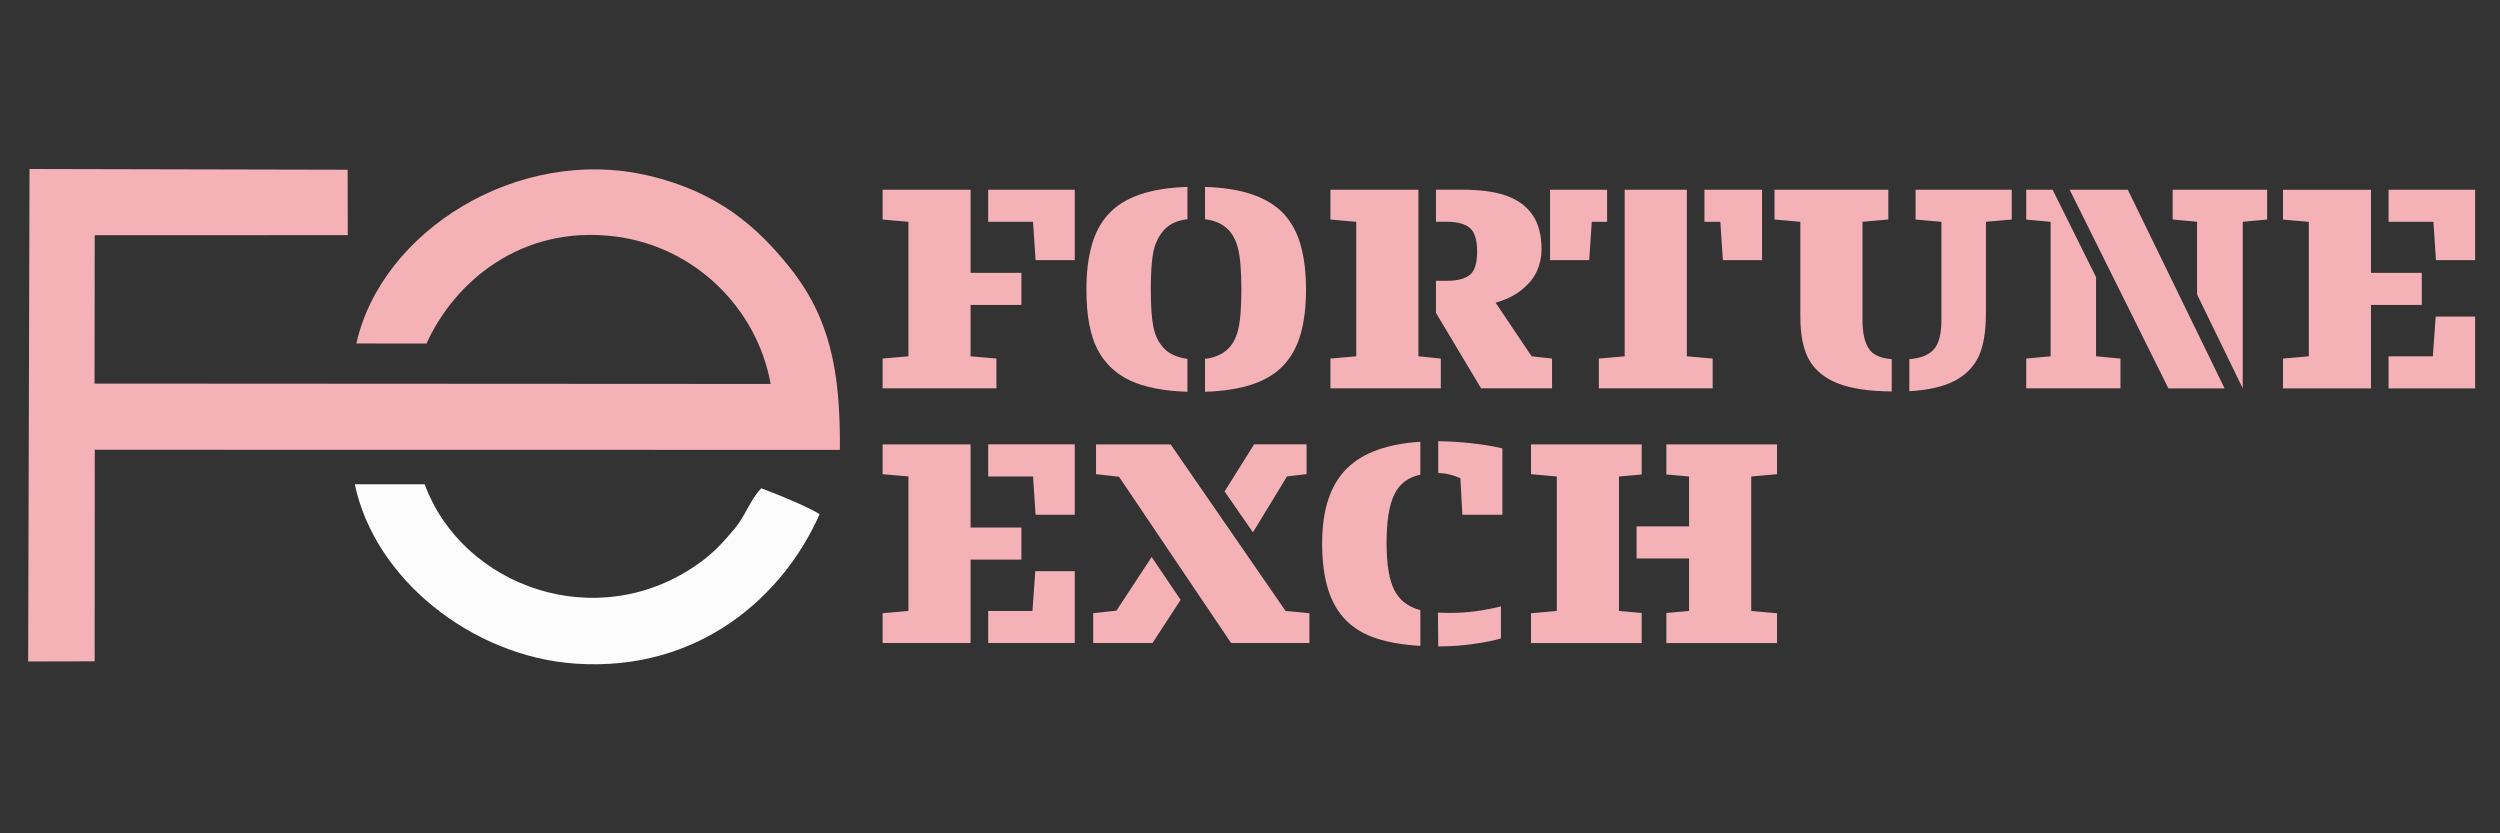
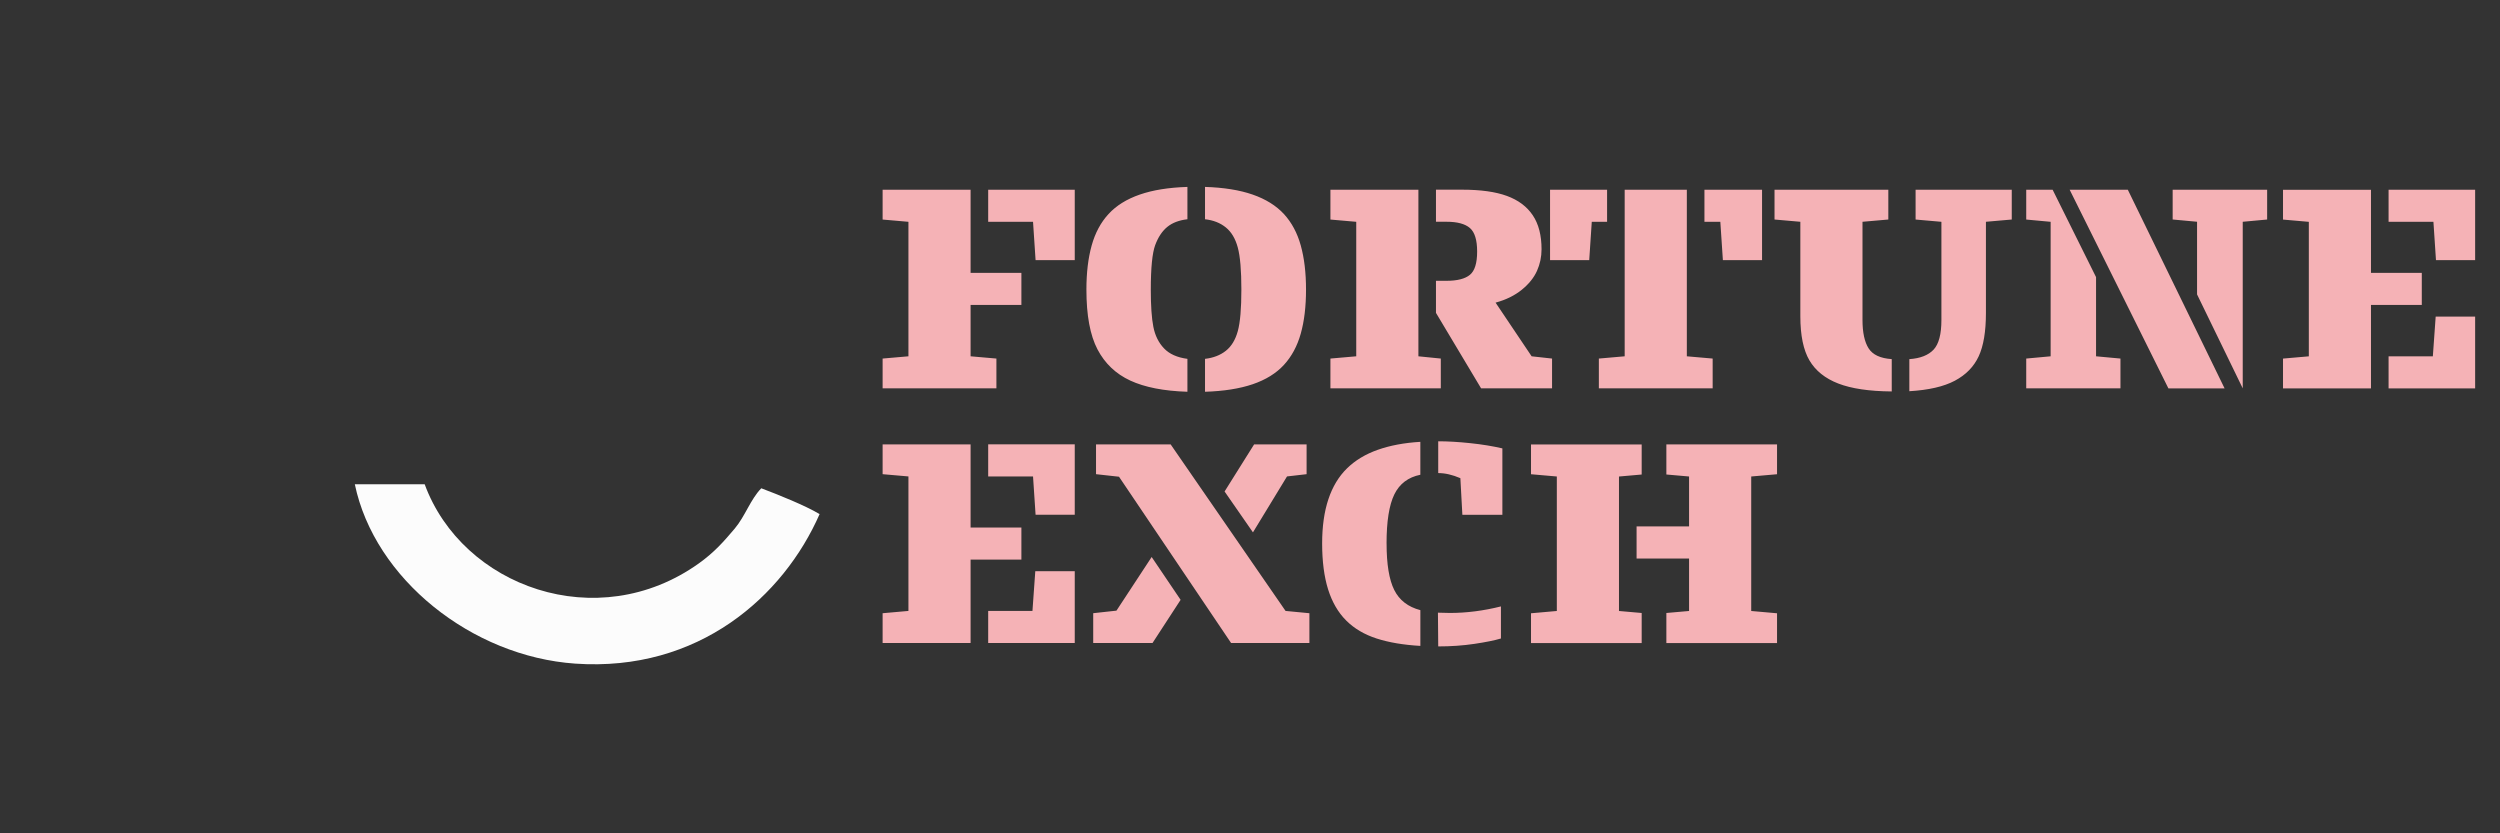
<svg xmlns="http://www.w3.org/2000/svg" xml:space="preserve" width="86.36mm" height="28.787mm" style="shape-rendering:geometricPrecision; text-rendering:geometricPrecision; image-rendering:optimizeQuality; fill-rule:evenodd; clip-rule:evenodd" viewBox="0 0 86.36 28.787">
  <rect x="0" y="0" width="86.36" height="28.787" fill="#333333" stroke="none" />
  <defs>
    <style type="text/css">
   
    .fil0 {fill:#F5B2B6}
    .fil1 {fill:#FCFCFC}
    .fil2 {fill:#F5B2B6;fill-rule:nonzero}
   
  </style>
  </defs>
  <g id="Layer_x0020_1">
    <g id="_505274296">
-       <path id="_505274728" class="fil0" d="M0.974 22.85l2.296 -0.005 0.004 -7.309 25.739 0.004c0.023,-2.749 -0.353,-4.585 -1.752,-6.325 -1.09,-1.355 -2.443,-2.585 -4.876,-3.152 -4.493,-1.046 -9.213,1.922 -10.074,5.802l2.422 0.003c0.95,-2.106 3.25,-4.109 6.514,-3.7 2.742,0.344 4.899,2.465 5.375,5.095l-23.356 -0.013 0.006 -5.125 8.742 -0.002 -0.005 -2.26 -10.989 -0.025 -0.047 17.011z" />
      <path id="_505273720" class="fil1" d="M28.313 17.759c-0.504,-0.3 -1.438,-0.674 -2.015,-0.892 -0.375,0.383 -0.557,0.966 -0.919,1.394 -0.374,0.442 -0.7,0.816 -1.237,1.2 -3.505,2.504 -8.172,0.806 -9.472,-2.733l-2.413 0c0.68,3.269 4.043,5.948 7.613,6.196 4.266,0.296 7.198,-2.326 8.442,-5.165z" />
      <path id="_505274224" class="fil2" d="M33.528 6.554l0 2.872 1.755 0 0 1.108 -1.755 0 0 1.774 0.892 0.078 0 1.029 -3.931 0 0 -1.029 0.892 -0.078 0 -4.646 -0.892 -0.078 0 -1.029 3.039 0zm0.608 0l2.99 0 0 2.431 -1.353 0 -0.088 -1.323 -1.549 0 0 -1.108zm10.979 3.45c0,0.582 -0.06,1.088 -0.181,1.519 -0.121,0.431 -0.315,0.792 -0.583,1.083 -0.268,0.291 -0.627,0.513 -1.078,0.667 -0.451,0.153 -1,0.24 -1.647,0.26l0 -1.137c0.288,-0.033 0.528,-0.126 0.721,-0.279 0.193,-0.153 0.33,-0.381 0.412,-0.681 0.082,-0.3 0.123,-0.778 0.123,-1.431 0,-0.66 -0.041,-1.144 -0.123,-1.451 -0.082,-0.307 -0.219,-0.539 -0.412,-0.696 -0.193,-0.157 -0.433,-0.252 -0.721,-0.284l0 -1.117c0.647,0.02 1.196,0.108 1.647,0.265 0.451,0.157 0.81,0.381 1.078,0.671 0.268,0.291 0.462,0.653 0.583,1.088 0.121,0.434 0.181,0.943 0.181,1.524zm-5.362 0c0,0.555 0.029,0.984 0.088,1.284 0.059,0.301 0.181,0.549 0.368,0.745 0.186,0.196 0.456,0.317 0.809,0.363l0 1.137c-0.817,-0.026 -1.475,-0.155 -1.975,-0.387 -0.5,-0.232 -0.877,-0.591 -1.132,-1.078 -0.255,-0.487 -0.382,-1.175 -0.382,-2.063 0,-0.582 0.06,-1.09 0.181,-1.524 0.121,-0.435 0.315,-0.797 0.583,-1.088 0.268,-0.291 0.627,-0.515 1.078,-0.671 0.451,-0.157 1,-0.245 1.647,-0.265l0 1.117c-0.288,0.033 -0.52,0.121 -0.696,0.265 -0.176,0.144 -0.315,0.353 -0.417,0.627 -0.101,0.274 -0.152,0.787 -0.152,1.539zm13.155 2.304l0.706 0.078 0 1.029 -2.451 0 -1.559 -2.607 0 -1.108 0.363 0c0.372,0 0.642,-0.069 0.809,-0.206 0.167,-0.137 0.25,-0.405 0.25,-0.804 0,-0.399 -0.083,-0.67 -0.25,-0.814 -0.167,-0.144 -0.436,-0.216 -0.809,-0.216l-0.363 0 0 -1.108 0.902 0c0.64,0 1.157,0.072 1.549,0.216 0.392,0.144 0.69,0.366 0.892,0.667 0.203,0.301 0.304,0.693 0.304,1.176 0,0.261 -0.052,0.51 -0.157,0.745 -0.105,0.235 -0.279,0.453 -0.524,0.652 -0.245,0.199 -0.547,0.348 -0.907,0.446l1.245 1.853zm-3.911 -5.754l0 5.754 0.774 0.078 0 1.029 -3.813 0 0 -1.029 0.892 -0.078 0 -4.646 -0.892 -0.078 0 -1.029 3.039 0zm4.548 0l1.97 0 0 1.108 -0.529 0 -0.088 1.323 -1.353 0 0 -2.431zm4.725 0l0 5.754 0.892 0.078 0 1.029 -3.931 0 0 -1.029 0.892 -0.078 0 -5.754 2.147 0zm0.608 0l1.99 0 0 2.431 -1.353 0 -0.088 -1.323 -0.549 0 0 -1.108zm5.46 4.499c0,0.431 0.07,0.758 0.211,0.98 0.14,0.222 0.407,0.346 0.799,0.372l0 1.117c-0.778,-0.006 -1.394,-0.098 -1.848,-0.274 -0.454,-0.176 -0.786,-0.443 -0.995,-0.799 -0.209,-0.356 -0.314,-0.864 -0.314,-1.524l0 -3.264 -0.892 -0.078 0 -1.029 3.931 0 0 1.029 -0.892 0.078 0 3.392zm1.833 -4.499l3.323 0 0 1.029 -0.892 0.078 0 3.147c0,0.64 -0.083,1.14 -0.25,1.5 -0.167,0.359 -0.441,0.64 -0.823,0.843 -0.382,0.203 -0.907,0.324 -1.573,0.363l0 -1.108c0.379,-0.026 0.658,-0.136 0.838,-0.328 0.18,-0.193 0.27,-0.534 0.27,-1.024l0 -3.392 -0.892 -0.078 0 -1.029zm3.823 0l0.912 0 1.5 3.019 0 2.735 0.843 0.078 0 1.029 -3.255 0 0 -1.029 0.843 -0.078 0 -4.646 -0.843 -0.078 0 -1.029zm5.058 0l3.264 0 0 1.029 -0.843 0.078 0 5.754 -1.578 -3.245 0 -2.51 -0.843 -0.078 0 -1.029zm-1.549 0l3.343 6.862 -1.941 0 -3.411 -6.862 2.01 0zm10.557 1.108l-1.549 0 0 -1.108 2.99 0 0 2.431 -1.353 0 -0.088 -1.323zm1.441 5.754l-2.99 0 0 -1.108 1.529 0 0.098 -1.372 1.363 0 0 2.48zm-3.598 -6.862l0 2.872 1.755 0 0 1.108 -1.755 0 0 2.882 -3.039 0 0 -1.029 0.892 -0.078 0 -4.646 -0.892 -0.078 0 -1.029 3.039 0z" />
-       <path id="_505274152" class="fil2" d="M35.685 16.458l-1.549 0 0 -1.108 2.99 0 0 2.431 -1.353 0 -0.088 -1.323zm1.441 5.754l-2.99 0 0 -1.108 1.529 0 0.098 -1.372 1.363 0 0 2.48zm-3.598 -6.862l0 2.872 1.755 0 0 1.108 -1.755 0 0 2.882 -3.039 0 0 -1.029 0.892 -0.079 0 -4.646 -0.892 -0.078 0 -1.029 3.039 0zm5.039 5.744l1.216 -1.853 1 1.48 -0.97 1.49 -2.049 0 0 -1.029 0.804 -0.088zm5.842 0.01l0.823 0.079 0 1.029 -2.705 0 -3.872 -5.744 -0.794 -0.088 0 -1.029 2.578 0 3.97 5.754zm0.049 -4.646l-1.176 1.931 -0.98 -1.412 1.02 -1.627 1.813 0 0 1.029 -0.676 0.078zm5.989 0.059c-0.275,-0.118 -0.529,-0.176 -0.765,-0.176l0 -1.098c0.327,0 0.694,0.021 1.103,0.064 0.408,0.043 0.779,0.103 1.113,0.181l0 2.294 -1.382 0 -0.069 -1.265zm-0.765 5.813l-0.01 -1.167 0.412 0.01c0.575,0 1.163,-0.075 1.764,-0.226l0 1.108c-0.216,0.065 -0.521,0.127 -0.917,0.186 -0.395,0.059 -0.812,0.088 -1.25,0.088zm-1.784 -3.558c0,0.719 0.088,1.255 0.265,1.608 0.176,0.353 0.477,0.585 0.902,0.696l0 1.235c-0.582,-0.033 -1.085,-0.118 -1.51,-0.255 -0.425,-0.137 -0.776,-0.345 -1.054,-0.623 -0.278,-0.278 -0.485,-0.635 -0.623,-1.073 -0.137,-0.438 -0.206,-0.967 -0.206,-1.588 0,-0.588 0.072,-1.098 0.216,-1.529 0.144,-0.431 0.358,-0.786 0.642,-1.064 0.284,-0.278 0.639,-0.492 1.064,-0.642 0.425,-0.15 0.915,-0.242 1.47,-0.275l0 1.137c-0.418,0.085 -0.717,0.31 -0.897,0.676 -0.18,0.366 -0.27,0.931 -0.27,1.696zm8.028 -2.313l0 4.646 0.784 0.069 0 1.039 -3.823 0 0 -1.029 0.892 -0.079 0 -4.646 -0.892 -0.078 0 -1.029 3.823 0 0 1.039 -0.784 0.069zm5.46 -0.078l-0.892 0.078 0 4.646 0.892 0.079 0 1.029 -3.823 0 0 -1.039 0.784 -0.069 0 -1.813 -1.813 0 0 -1.108 1.813 0 0 -1.725 -0.784 -0.069 0 -1.039 3.823 0 0 1.029z" />
+       <path id="_505274152" class="fil2" d="M35.685 16.458l-1.549 0 0 -1.108 2.99 0 0 2.431 -1.353 0 -0.088 -1.323zm1.441 5.754l-2.99 0 0 -1.108 1.529 0 0.098 -1.372 1.363 0 0 2.48zm-3.598 -6.862l0 2.872 1.755 0 0 1.108 -1.755 0 0 2.882 -3.039 0 0 -1.029 0.892 -0.079 0 -4.646 -0.892 -0.078 0 -1.029 3.039 0zm5.039 5.744l1.216 -1.853 1 1.48 -0.97 1.49 -2.049 0 0 -1.029 0.804 -0.088zm5.842 0.01l0.823 0.079 0 1.029 -2.705 0 -3.872 -5.744 -0.794 -0.088 0 -1.029 2.578 0 3.97 5.754m0.049 -4.646l-1.176 1.931 -0.98 -1.412 1.02 -1.627 1.813 0 0 1.029 -0.676 0.078zm5.989 0.059c-0.275,-0.118 -0.529,-0.176 -0.765,-0.176l0 -1.098c0.327,0 0.694,0.021 1.103,0.064 0.408,0.043 0.779,0.103 1.113,0.181l0 2.294 -1.382 0 -0.069 -1.265zm-0.765 5.813l-0.01 -1.167 0.412 0.01c0.575,0 1.163,-0.075 1.764,-0.226l0 1.108c-0.216,0.065 -0.521,0.127 -0.917,0.186 -0.395,0.059 -0.812,0.088 -1.25,0.088zm-1.784 -3.558c0,0.719 0.088,1.255 0.265,1.608 0.176,0.353 0.477,0.585 0.902,0.696l0 1.235c-0.582,-0.033 -1.085,-0.118 -1.51,-0.255 -0.425,-0.137 -0.776,-0.345 -1.054,-0.623 -0.278,-0.278 -0.485,-0.635 -0.623,-1.073 -0.137,-0.438 -0.206,-0.967 -0.206,-1.588 0,-0.588 0.072,-1.098 0.216,-1.529 0.144,-0.431 0.358,-0.786 0.642,-1.064 0.284,-0.278 0.639,-0.492 1.064,-0.642 0.425,-0.15 0.915,-0.242 1.47,-0.275l0 1.137c-0.418,0.085 -0.717,0.31 -0.897,0.676 -0.18,0.366 -0.27,0.931 -0.27,1.696zm8.028 -2.313l0 4.646 0.784 0.069 0 1.039 -3.823 0 0 -1.029 0.892 -0.079 0 -4.646 -0.892 -0.078 0 -1.029 3.823 0 0 1.039 -0.784 0.069zm5.46 -0.078l-0.892 0.078 0 4.646 0.892 0.079 0 1.029 -3.823 0 0 -1.039 0.784 -0.069 0 -1.813 -1.813 0 0 -1.108 1.813 0 0 -1.725 -0.784 -0.069 0 -1.039 3.823 0 0 1.029z" />
    </g>
  </g>
</svg>